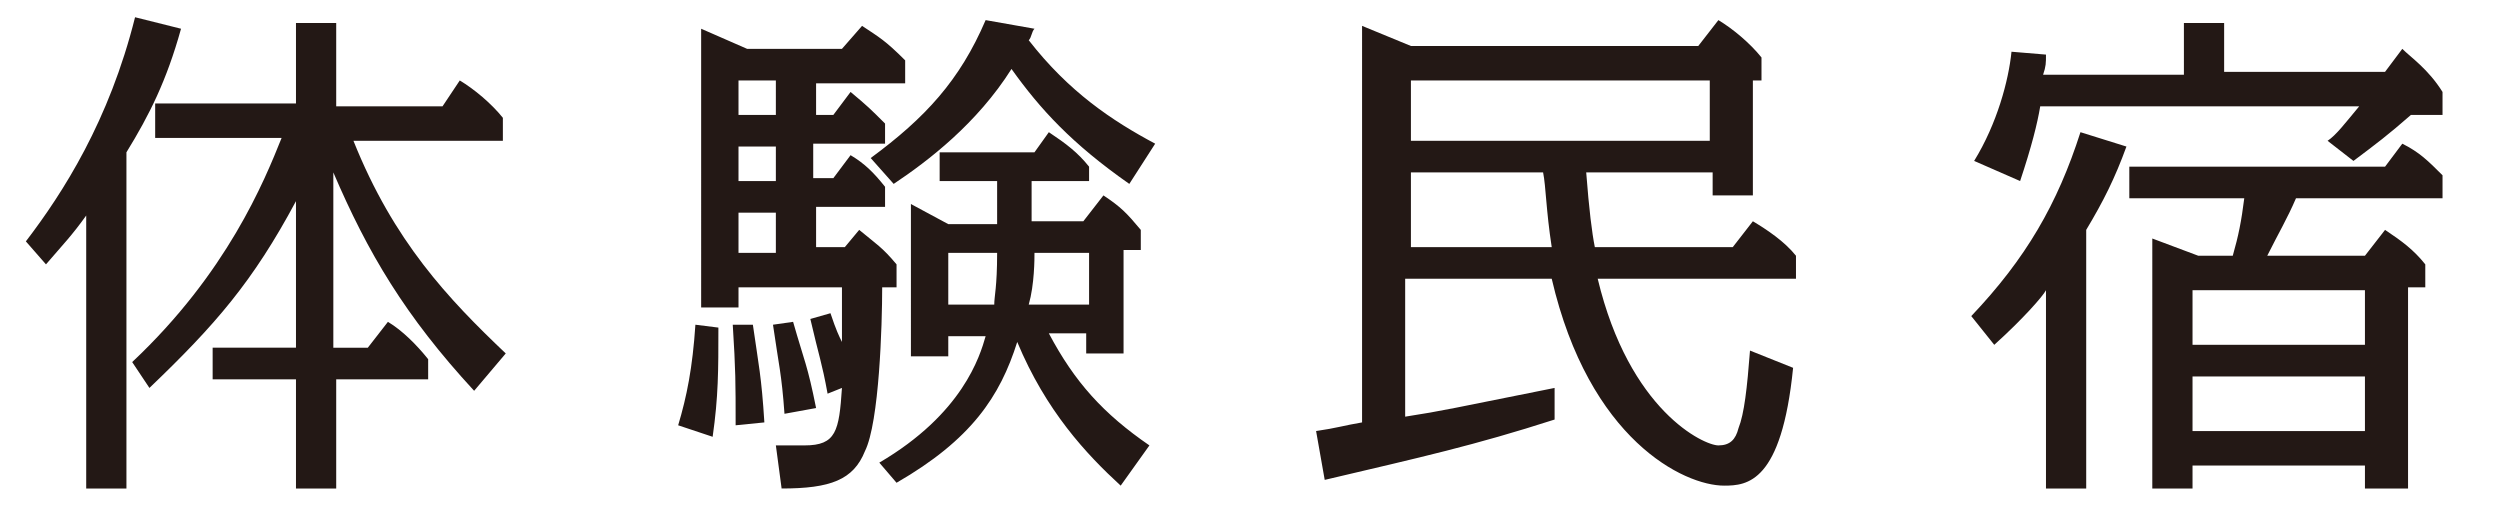
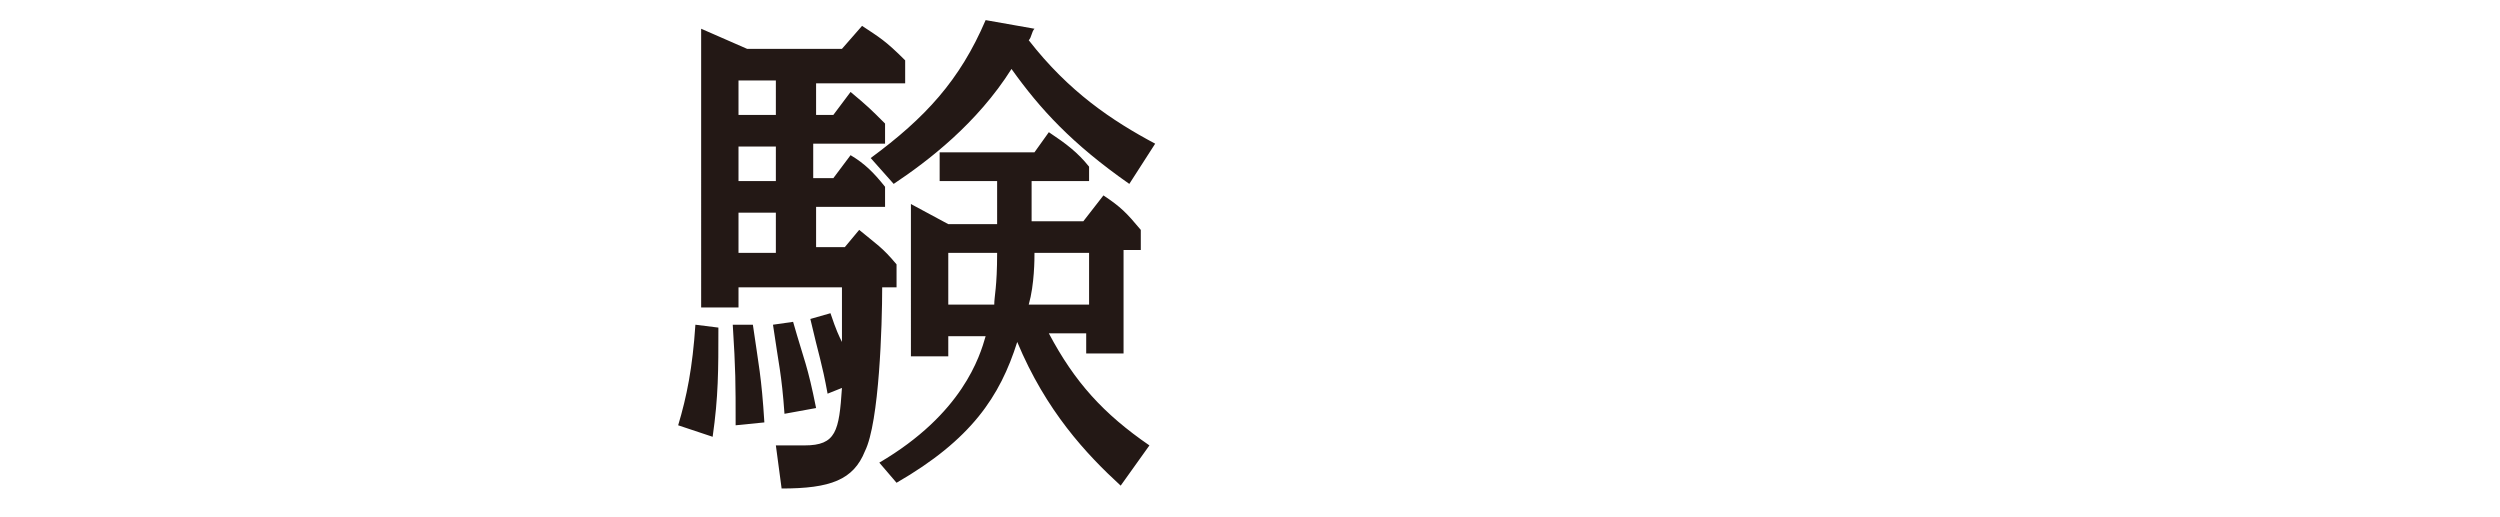
<svg xmlns="http://www.w3.org/2000/svg" version="1.1" id="レイヤー_1" x="0px" y="0px" viewBox="0 0 87 18" style="enable-background:new 0 0 87 18;" xml:space="preserve">
  <style type="text/css">
	.st0{fill:#231815;}
</style>
  <g>
    <g>
-       <path class="st0" d="M4.4,17H3V7.5c-0.5,0.7-0.8,1-1.4,1.7L0.9,8.4c1.3-1.7,2.9-4.2,3.8-7.8L6.3,1C5.8,2.8,5.2,4,4.4,5.3V17z     M16.5,13.6C14.1,11,12.8,8.8,11.6,6v6.1h1.2l0.7-0.9c0.5,0.3,1,0.8,1.4,1.3v0.7h-3.2V17h-1.4v-3.8H7.4v-1.1h2.9V7    c-1.5,2.8-2.8,4.3-5.1,6.5l-0.6-0.9c3.3-3.1,4.6-6.3,5.2-7.8H5.4V3.6h4.9V0.8h1.4v2.9h3.7L16,2.8c0.5,0.3,1.1,0.8,1.5,1.3v0.8    h-5.2c1.4,3.5,3.3,5.5,5.3,7.4L16.5,13.6z" />
      <path class="st0" d="M23.6,14.8c0.3-1,0.5-2,0.6-3.5l0.8,0.1c0,1.5,0,2.4-0.2,3.8L23.6,14.8z M28.9,10.9c0.2,0.6,0.3,0.8,0.4,1    c0-0.2,0-1.6,0-1.9h-3.6v0.7h-1.3V1L26,1.7h3.3l0.7-0.8c0.6,0.4,0.8,0.5,1.5,1.2v0.8h-3.1V4H29l0.6-0.8c0.6,0.5,0.7,0.6,1.2,1.1    v0.7h-2.5v1.2H29l0.6-0.8c0.5,0.3,0.8,0.6,1.2,1.1v0.7h-2.4v1.4h1L29.9,8c0.6,0.5,0.8,0.6,1.3,1.2V10h-0.5c0,1.3-0.1,4.7-0.6,5.7    c-0.4,1-1.2,1.3-2.9,1.3L27,15.5c0.5,0,0.7,0,1,0c1.1,0,1.2-0.5,1.3-2l-0.5,0.2c-0.2-1.1-0.3-1.3-0.6-2.6L28.9,10.9z M25.6,14.8    c0-1.5,0-1.9-0.1-3.5l0.7,0c0.2,1.4,0.3,1.8,0.4,3.4L25.6,14.8z M25.7,2.8V4h1.3V2.8H25.7z M25.7,5.1v1.2h1.3V5.1H25.7z M25.7,7.4    v1.4h1.3V7.4H25.7z M27.3,14.4c-0.1-1.4-0.2-1.7-0.4-3.1l0.7-0.1c0.4,1.4,0.5,1.5,0.8,3L27.3,14.4z M39.3,6.4    c-2-1.4-3.1-2.6-4.1-4c-1.2,1.9-2.9,3.2-4.1,4l-0.8-0.9c1.9-1.4,3.1-2.7,4-4.8L36,1c-0.1,0.1-0.1,0.3-0.2,0.4    c1.4,1.8,2.9,2.8,4.4,3.6L39.3,6.4z M30.6,16.1c2.9-1.7,3.5-3.7,3.7-4.4H33v0.7h-1.3V7.1L33,7.8h1.7V6.3h-2v-1h3.3l0.5-0.7    c0.6,0.4,1,0.7,1.4,1.2v0.5h-2v1.4h1.8l0.7-0.9c0.6,0.4,0.8,0.6,1.3,1.2v0.7h-0.6v3.6h-1.3v-0.7h-1.3c0.9,1.7,1.9,2.8,3.5,3.9    l-1,1.4c-1.2-1.1-2.6-2.6-3.6-5c-0.6,1.9-1.6,3.4-4.2,4.9L30.6,16.1z M34.6,10.6c0-0.3,0.1-0.6,0.1-1.8H33v1.8H34.6z M37.9,10.6    V8.8H36c0,0.2,0,1.1-0.2,1.8H37.9z" />
-       <path class="st0" d="M60.3,8.6L61,7.7c0.5,0.3,1.1,0.7,1.5,1.2v0.8h-6.9c1.1,4.6,3.7,5.8,4.2,5.8c0.4,0,0.6-0.2,0.7-0.6    c0.2-0.5,0.3-1.4,0.4-2.7l1.5,0.6c-0.4,4-1.6,4.1-2.4,4.1c-1.4,0-4.7-1.6-6-7.2h-5.1v4.8c1.3-0.2,1.7-0.3,5.2-1v1.1    c-2.8,0.9-4.6,1.3-8,2.1l-0.3-1.7c0.7-0.1,1-0.2,1.6-0.3V0.9l1.7,0.7h10l0.7-0.9c0.5,0.3,1.1,0.8,1.5,1.3v0.8H61v4h-1.4V6h-4.4    c0.1,1.3,0.2,2.1,0.3,2.6H60.3z M49.1,2.8v2.1h10.4V2.8H49.1z M54,8.6c-0.2-1.3-0.2-2.1-0.3-2.6h-4.6v2.6H54z" />
-       <path class="st0" d="M74,5.1C73.6,6.2,73.2,7,72.6,8v9h-1.4v-6.9c-0.1,0.2-0.8,1-1.8,1.9l-0.8-1c1.9-2,3-3.9,3.8-6.4L74,5.1z     M83,2.5l0.6-0.8C83.9,2,84.5,2.4,85,3.2V4h-1.1c-0.8,0.7-1.2,1-2,1.6L81,4.9c0.3-0.2,0.6-0.6,1.1-1.2H71    c-0.1,0.6-0.3,1.4-0.7,2.6l-1.6-0.7c0.8-1.3,1.2-2.8,1.3-3.8l1.2,0.1c0,0.3,0,0.4-0.1,0.7h4.9V0.8h1.4v1.7H83z M79.9,6.9    c-0.3,0.7-0.6,1.2-1,2h3.4L83,8c0.6,0.4,1,0.7,1.4,1.2v0.8h-0.6V17h-1.5v-0.8h-6V17h-1.4V8.3l1.6,0.6h1.2c0.2-0.7,0.3-1.2,0.4-2    h-4V5.8H83L83.6,5c0.6,0.3,0.9,0.6,1.4,1.1v0.8H79.9z M76.3,10.1v1.9h6v-1.9H76.3z M76.3,13.1V15h6v-1.9H76.3z" />
    </g>
  </g>
</svg>